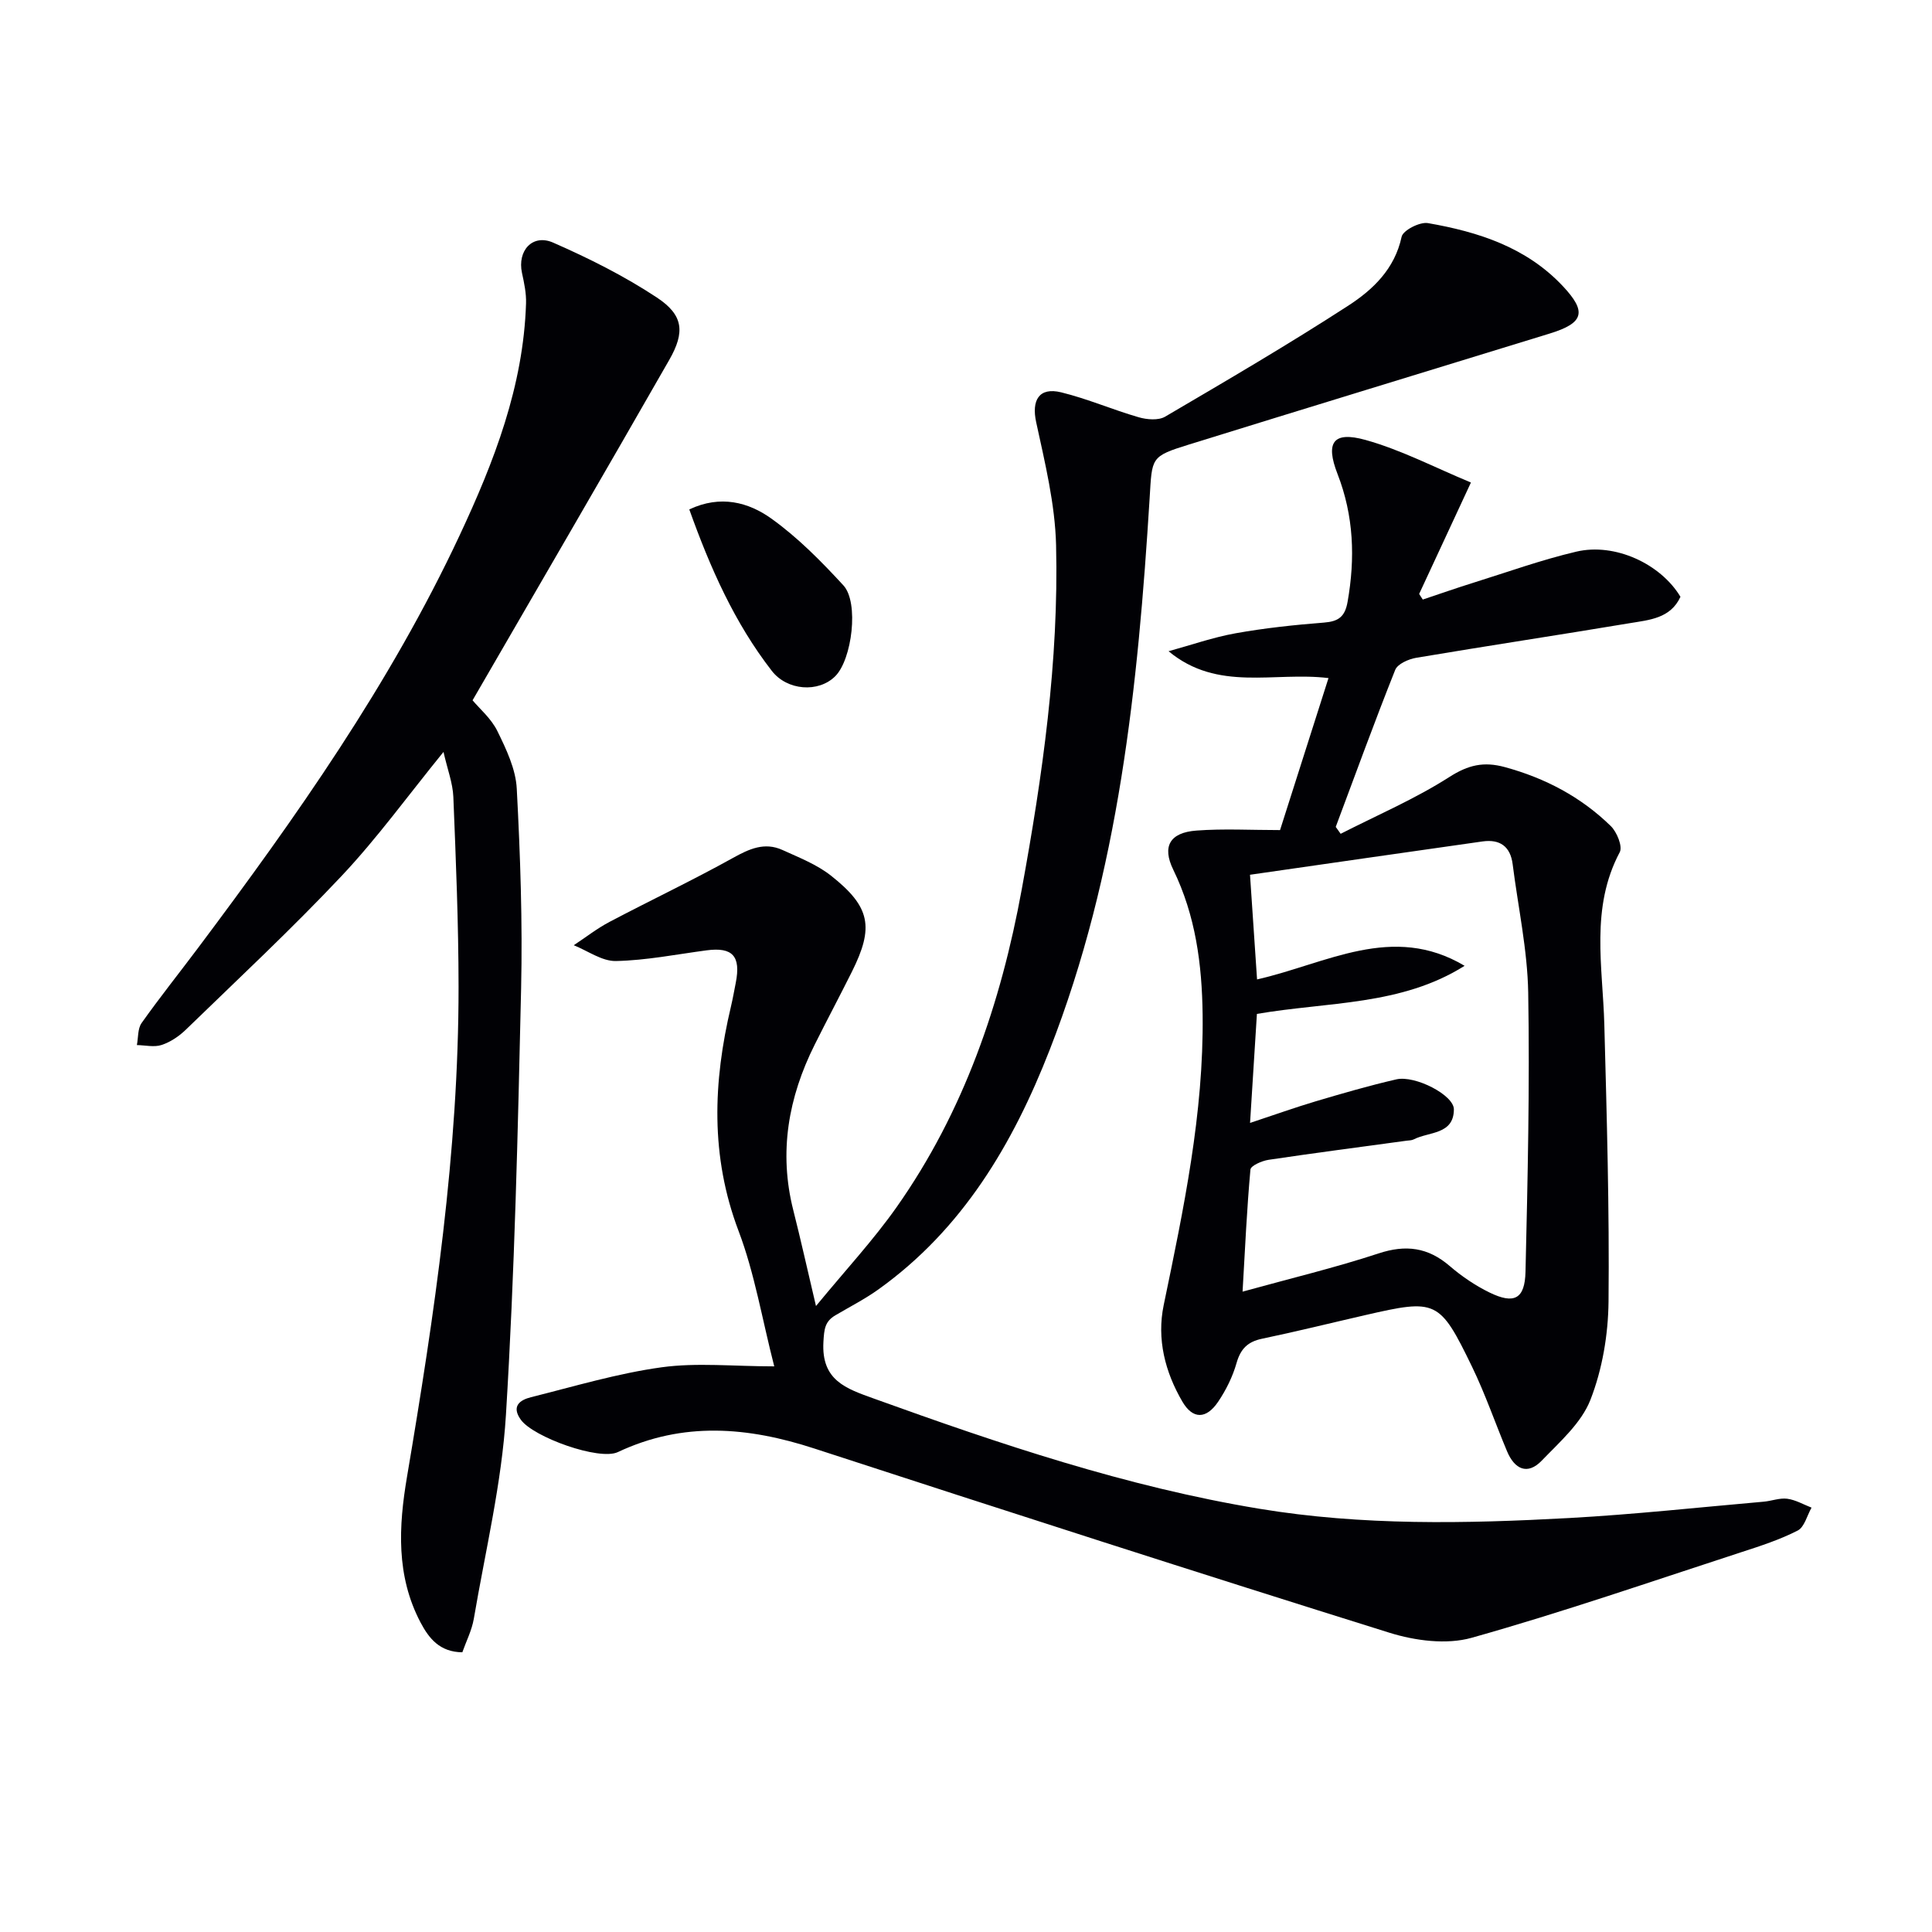
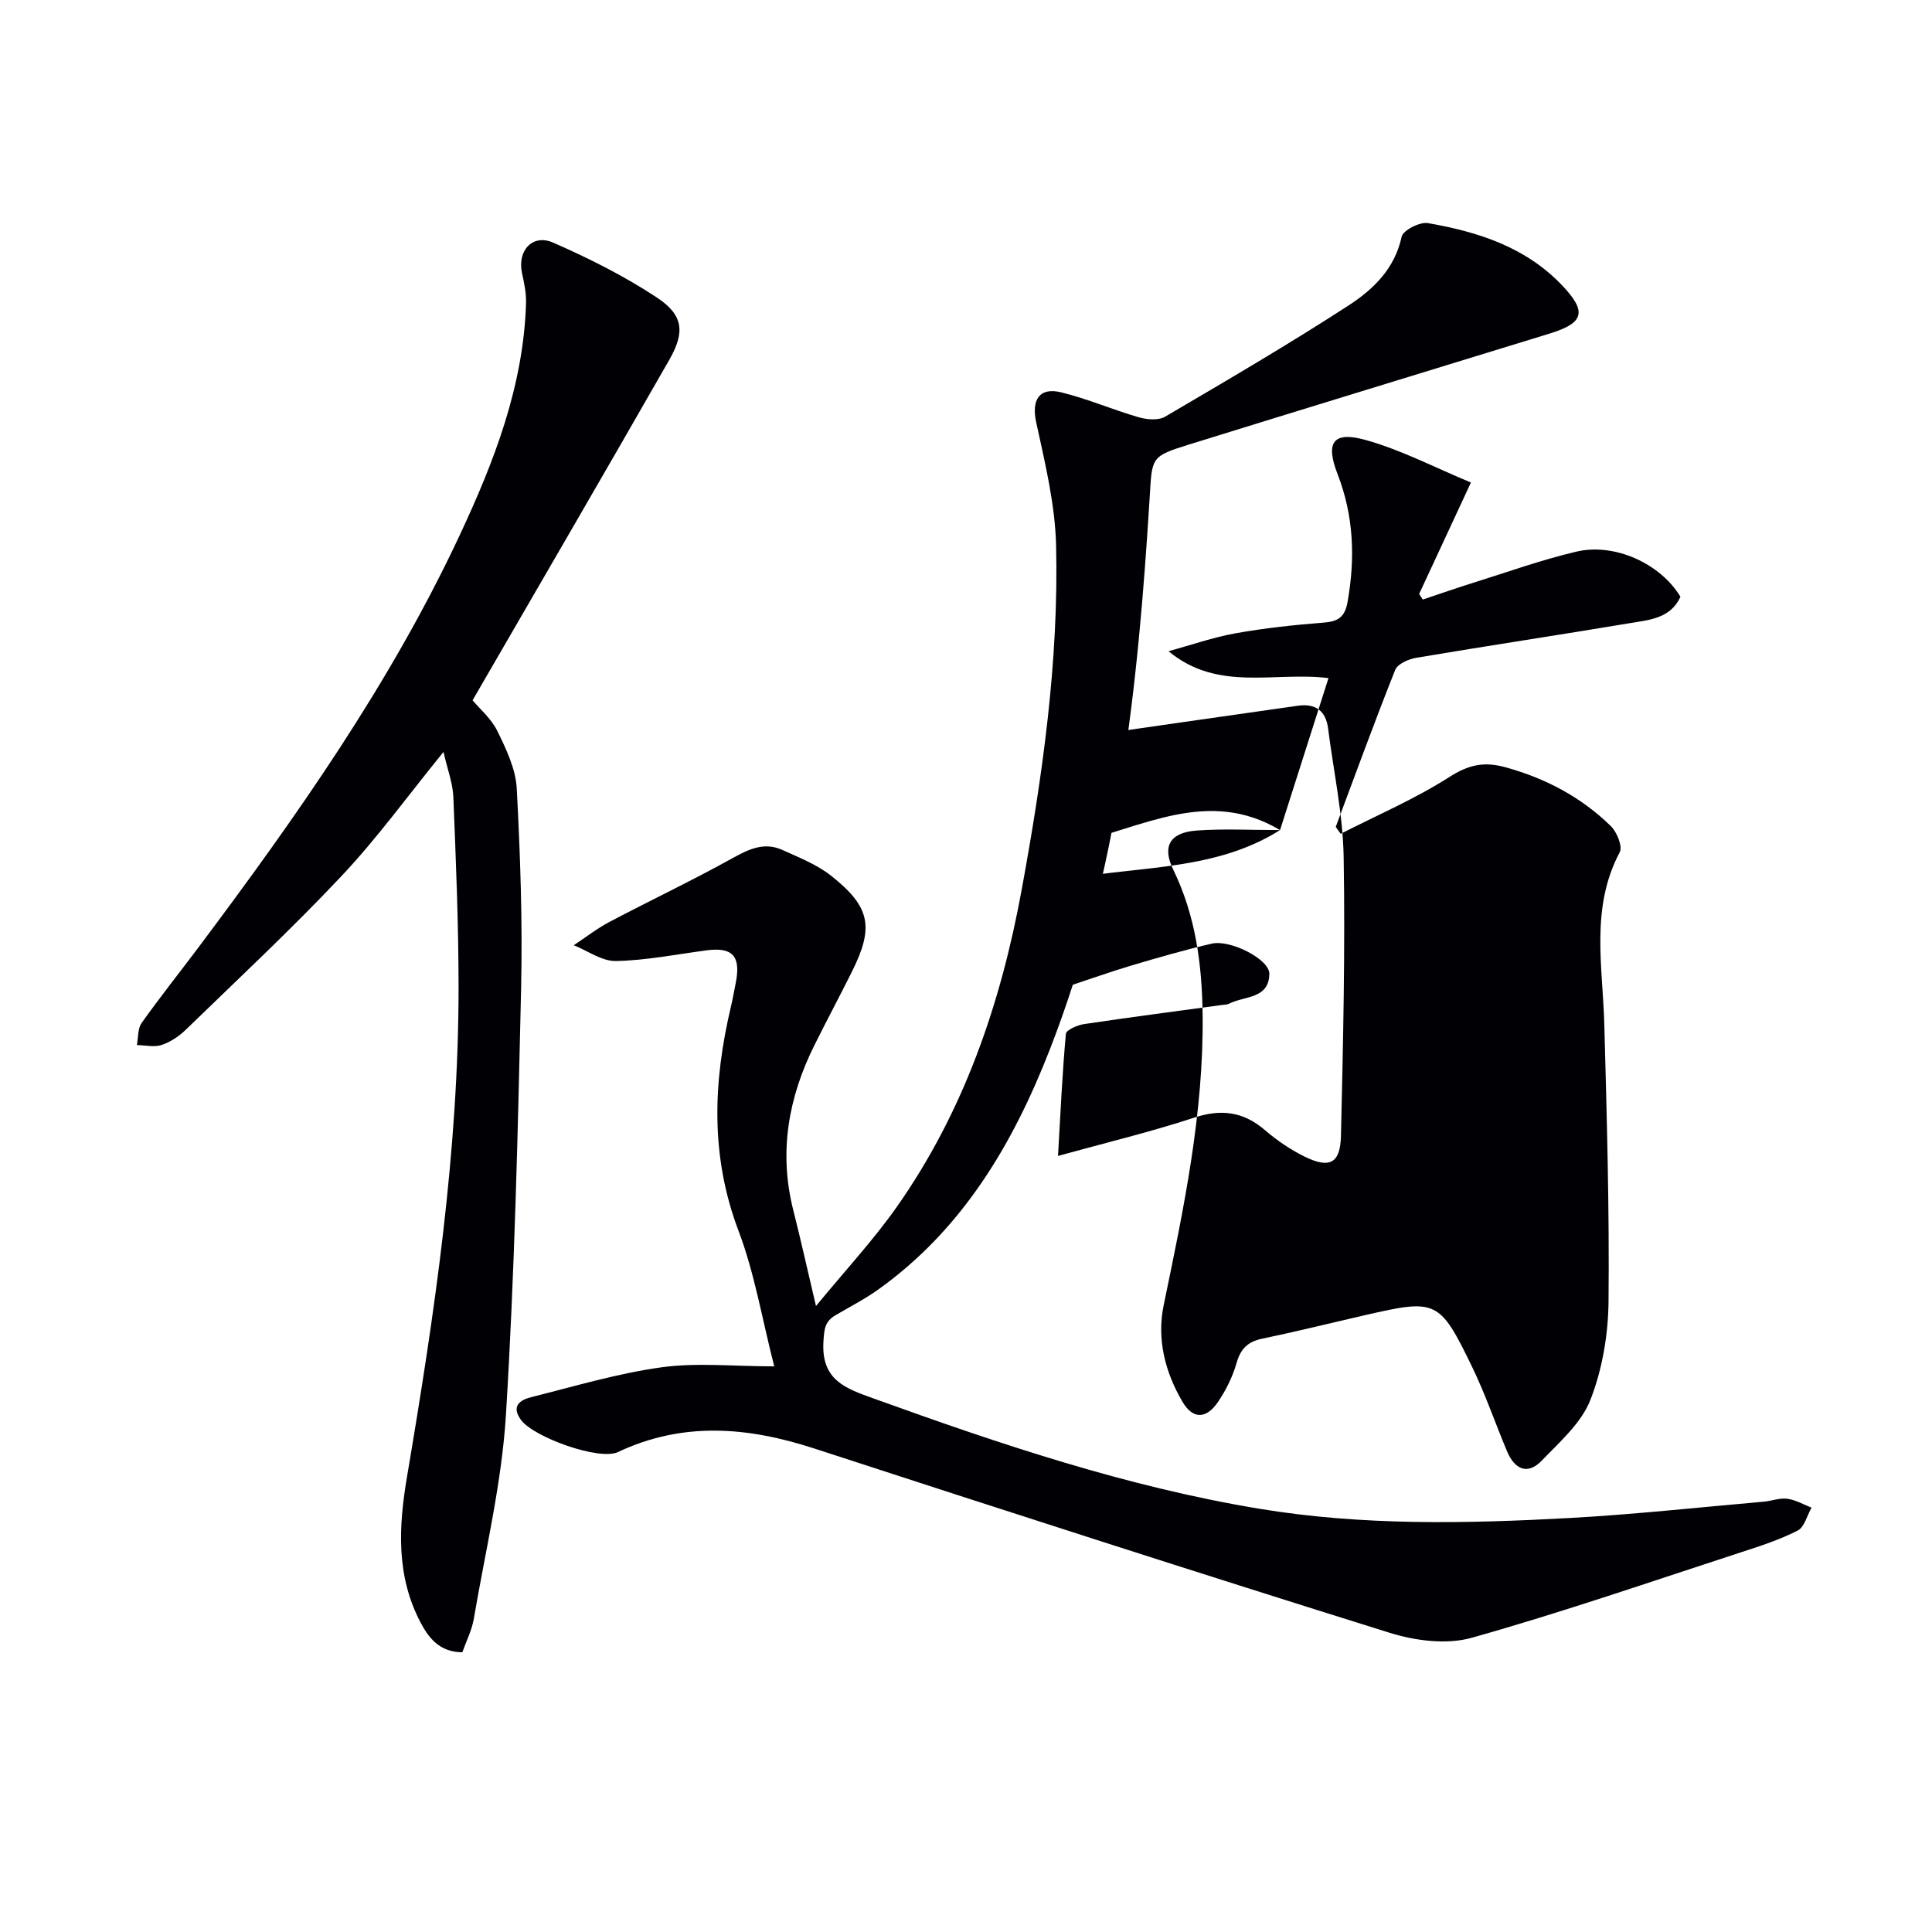
<svg xmlns="http://www.w3.org/2000/svg" enable-background="new 0 0 400 400" viewBox="0 0 400 400">
  <g fill="#010105">
    <path d="m160.3 282.89c-2.53-9.85-4.07-19.28-7.39-28.04-5.87-15.49-5.28-30.84-1.57-46.48.38-1.62.67-3.25.99-4.88 1.09-5.54-.65-7.45-6.06-6.73-6.24.83-12.49 2.08-18.75 2.21-2.89.06-5.82-2.11-8.73-3.27 2.46-1.62 4.8-3.46 7.4-4.83 8.48-4.47 17.16-8.58 25.55-13.24 3.4-1.89 6.56-3.33 10.26-1.65 3.45 1.57 7.11 3 10.04 5.31 8.2 6.48 8.95 10.67 4.32 19.93-2.52 5.05-5.18 10.04-7.7 15.09-5.44 10.89-7.46 22.23-4.42 34.24 1.53 6.04 2.88 12.13 4.7 19.85 6.13-7.46 11.88-13.64 16.69-20.47 13.94-19.78 21.61-42.25 25.91-65.79 4.31-23.53 7.69-47.28 7.11-71.27-.21-8.52-2.3-17.05-4.12-25.45-.99-4.54.57-7.32 5.18-6.19 5.44 1.33 10.65 3.6 16.05 5.16 1.7.49 4.07.69 5.46-.12 12.75-7.48 25.52-14.95 37.93-22.99 5.09-3.3 9.61-7.58 11.04-14.26.28-1.33 3.76-3.12 5.44-2.83 10.41 1.81 20.33 4.97 27.91 13.02 5.03 5.34 4.43 7.66-2.7 9.85-24.89 7.66-49.79 15.25-74.66 22.97-8.01 2.49-7.64 2.65-8.16 11.11-2.41 38.87-6.35 77.51-20.69 114.21-7.61 19.49-18.01 37.11-35.45 49.6-2.81 2.01-5.92 3.6-8.91 5.36-2.19 1.29-2.34 2.85-2.49 5.54-.45 7.96 4.7 9.64 10.42 11.7 26.08 9.41 52.29 18.26 79.77 22.81 21.34 3.54 42.79 3.1 64.23 1.93 13.43-.74 26.83-2.21 40.23-3.38 1.65-.14 3.33-.82 4.9-.61 1.73.23 3.36 1.19 5.03 1.84-.93 1.63-1.47 4.02-2.86 4.74-3.67 1.88-7.66 3.18-11.61 4.46-18.59 6.05-37.09 12.46-55.91 17.75-5.2 1.46-11.69.61-17.01-1.05-39.77-12.43-79.43-25.22-119.04-38.13-13.76-4.49-27.19-5.65-40.71.73-3.86 1.82-17.5-3.1-20.08-6.69-2.04-2.83-.17-4.1 2.08-4.67 8.99-2.25 17.94-4.94 27.08-6.2 7.28-1 14.83-.19 23.3-.19z" />
-     <path d="m265.02 171.86c3.31-10.4 6.62-20.79 10.03-31.47-11.23-1.38-22.9 2.92-33.11-5.56 4.63-1.27 9.2-2.88 13.9-3.72 6.03-1.08 12.16-1.73 18.28-2.21 2.98-.24 4.33-1.18 4.88-4.28 1.6-9.05 1.29-17.82-2.08-26.49-2.55-6.55-.91-8.91 5.81-7.04 7.38 2.06 14.31 5.7 21.81 8.81-3.93 8.45-7.32 15.76-10.72 23.07.25.39.5.77.75 1.16 3.47-1.16 6.92-2.37 10.41-3.46 7.11-2.22 14.15-4.76 21.39-6.46 8.01-1.88 17.46 2.54 21.55 9.35-2.06 4.5-6.47 4.79-10.48 5.46-14.73 2.46-29.5 4.69-44.23 7.17-1.59.27-3.86 1.27-4.35 2.51-4.29 10.76-8.25 21.65-12.31 32.5.34.48.68.96 1.02 1.43 7.54-3.85 15.39-7.21 22.49-11.75 3.93-2.52 7.14-3.25 11.5-2.06 8.37 2.28 15.78 6.19 21.94 12.21 1.26 1.23 2.48 4.22 1.85 5.41-6.13 11.54-3.51 23.69-3.19 35.74.51 19.09 1.06 38.2.87 57.29-.07 6.84-1.28 14.02-3.75 20.35-1.87 4.79-6.33 8.69-10.06 12.57-3 3.12-5.66 1.76-7.2-1.91-2.44-5.81-4.49-11.81-7.23-17.47-6.75-13.92-7.39-14.12-22.17-10.72-7.11 1.63-14.19 3.39-21.33 4.88-2.96.62-4.43 2.08-5.27 5.01-.8 2.82-2.17 5.6-3.82 8.04-2.46 3.64-5.24 3.65-7.39-.01-3.6-6.15-5.34-12.97-3.88-20 4.12-19.87 8.31-39.69 8.06-60.15-.13-10.42-1.45-20.49-6.08-30-2.35-4.82-.72-7.69 4.8-8.1 5.6-.42 11.27-.1 17.31-.1zm38.21 28.1c-13.1 8.27-28.31 7.43-43 9.96-.46 7.31-.91 14.5-1.42 22.57 5.16-1.71 9.35-3.21 13.61-4.48 5.53-1.64 11.07-3.25 16.68-4.54 3.86-.89 11.93 3.25 11.91 6.22-.02 5.26-5.18 4.59-8.32 6.21-.42.22-.97.2-1.47.27-9.53 1.3-19.07 2.54-28.59 3.96-1.37.21-3.66 1.21-3.74 2.01-.74 8.13-1.11 16.29-1.63 25.28 10.03-2.77 19.21-4.97 28.15-7.91 5.66-1.87 10.24-1.26 14.73 2.6 2.5 2.15 5.32 4.06 8.27 5.5 5.08 2.47 7.3 1.35 7.43-4.32.45-19.24.89-38.5.56-57.73-.15-8.89-2.1-17.75-3.22-26.63-.47-3.71-2.66-5.22-6.23-4.72-15.9 2.25-31.79 4.55-48.15 6.9.48 7.12.96 14.19 1.46 21.67 14.41-3.27 28.04-11.71 42.97-2.82z" />
+     <path d="m265.02 171.86c3.31-10.4 6.62-20.79 10.03-31.47-11.23-1.38-22.9 2.92-33.11-5.56 4.63-1.27 9.2-2.88 13.9-3.72 6.03-1.08 12.16-1.73 18.28-2.21 2.98-.24 4.33-1.18 4.88-4.28 1.6-9.05 1.29-17.82-2.08-26.49-2.55-6.55-.91-8.91 5.81-7.04 7.38 2.06 14.31 5.7 21.81 8.81-3.93 8.45-7.32 15.76-10.72 23.07.25.39.5.77.75 1.16 3.47-1.16 6.92-2.37 10.41-3.46 7.11-2.22 14.15-4.76 21.39-6.46 8.01-1.88 17.46 2.54 21.55 9.35-2.06 4.5-6.47 4.79-10.48 5.46-14.73 2.46-29.5 4.69-44.23 7.17-1.59.27-3.86 1.27-4.35 2.51-4.29 10.76-8.25 21.65-12.31 32.5.34.48.68.96 1.02 1.43 7.54-3.85 15.39-7.21 22.49-11.75 3.93-2.52 7.14-3.25 11.5-2.06 8.37 2.28 15.78 6.19 21.94 12.21 1.26 1.23 2.48 4.22 1.85 5.41-6.13 11.54-3.51 23.69-3.19 35.74.51 19.09 1.06 38.2.87 57.29-.07 6.84-1.28 14.02-3.75 20.35-1.87 4.79-6.33 8.69-10.06 12.57-3 3.12-5.66 1.76-7.2-1.91-2.44-5.81-4.49-11.81-7.23-17.47-6.75-13.92-7.39-14.12-22.17-10.72-7.11 1.63-14.19 3.39-21.33 4.88-2.96.62-4.43 2.08-5.27 5.01-.8 2.82-2.17 5.6-3.82 8.04-2.46 3.64-5.24 3.65-7.39-.01-3.6-6.15-5.34-12.97-3.88-20 4.12-19.87 8.31-39.69 8.06-60.15-.13-10.42-1.45-20.49-6.08-30-2.35-4.82-.72-7.69 4.8-8.1 5.6-.42 11.27-.1 17.31-.1zc-13.1 8.27-28.31 7.43-43 9.96-.46 7.31-.91 14.5-1.42 22.57 5.16-1.71 9.35-3.21 13.61-4.48 5.53-1.64 11.07-3.25 16.68-4.54 3.86-.89 11.93 3.25 11.91 6.22-.02 5.26-5.18 4.59-8.32 6.21-.42.22-.97.2-1.47.27-9.53 1.3-19.07 2.54-28.59 3.96-1.37.21-3.66 1.21-3.74 2.01-.74 8.13-1.11 16.29-1.63 25.28 10.03-2.77 19.21-4.97 28.15-7.91 5.66-1.87 10.24-1.26 14.73 2.6 2.5 2.15 5.32 4.06 8.27 5.5 5.08 2.47 7.3 1.35 7.43-4.32.45-19.24.89-38.5.56-57.73-.15-8.89-2.1-17.75-3.22-26.63-.47-3.71-2.66-5.22-6.23-4.72-15.9 2.25-31.79 4.55-48.15 6.9.48 7.12.96 14.19 1.46 21.67 14.41-3.27 28.04-11.71 42.97-2.82z" />
    <path d="m97.84 144.99c1.43 1.72 3.87 3.77 5.14 6.38 1.84 3.75 3.8 7.86 4.01 11.91.73 13.78 1.21 27.62.9 41.41-.67 29.43-1.34 58.87-3.14 88.24-.87 14.15-4.26 28.16-6.65 42.21-.41 2.39-1.57 4.65-2.38 6.95-4.66-.05-6.9-2.85-8.66-6.19-5.08-9.66-4.54-19.86-2.79-30.17 5.68-33.6 10.69-67.28 10.67-101.46-.01-13.1-.55-26.19-1.08-39.28-.12-2.87-1.22-5.7-2.04-9.31-7.37 9.06-13.71 17.83-21.07 25.65-10.35 11-21.43 21.33-32.28 31.86-1.4 1.36-3.19 2.56-5.01 3.16-1.54.51-3.4.05-5.12.02.3-1.54.15-3.4.98-4.57 3.75-5.29 7.8-10.36 11.7-15.56 20.28-27.05 39.74-54.63 54.14-85.4 7.14-15.25 13.21-30.88 13.75-48.03.07-2.09-.39-4.24-.84-6.31-.99-4.59 2.17-8.14 6.45-6.27 7.41 3.25 14.75 6.92 21.48 11.37 5.48 3.62 5.87 7.13 2.57 12.9-13.36 23.36-26.9 46.6-40.73 70.49z" />
-     <path d="m142.71 105.47c6.48-3.06 12.28-1.48 17.01 1.91 5.47 3.92 10.32 8.84 14.9 13.82 3.26 3.55 1.78 15.34-1.69 18.8-3.48 3.48-9.98 2.98-13.14-1.11-7.72-9.95-12.74-21.29-17.08-33.42z" />
  </g>
</svg>